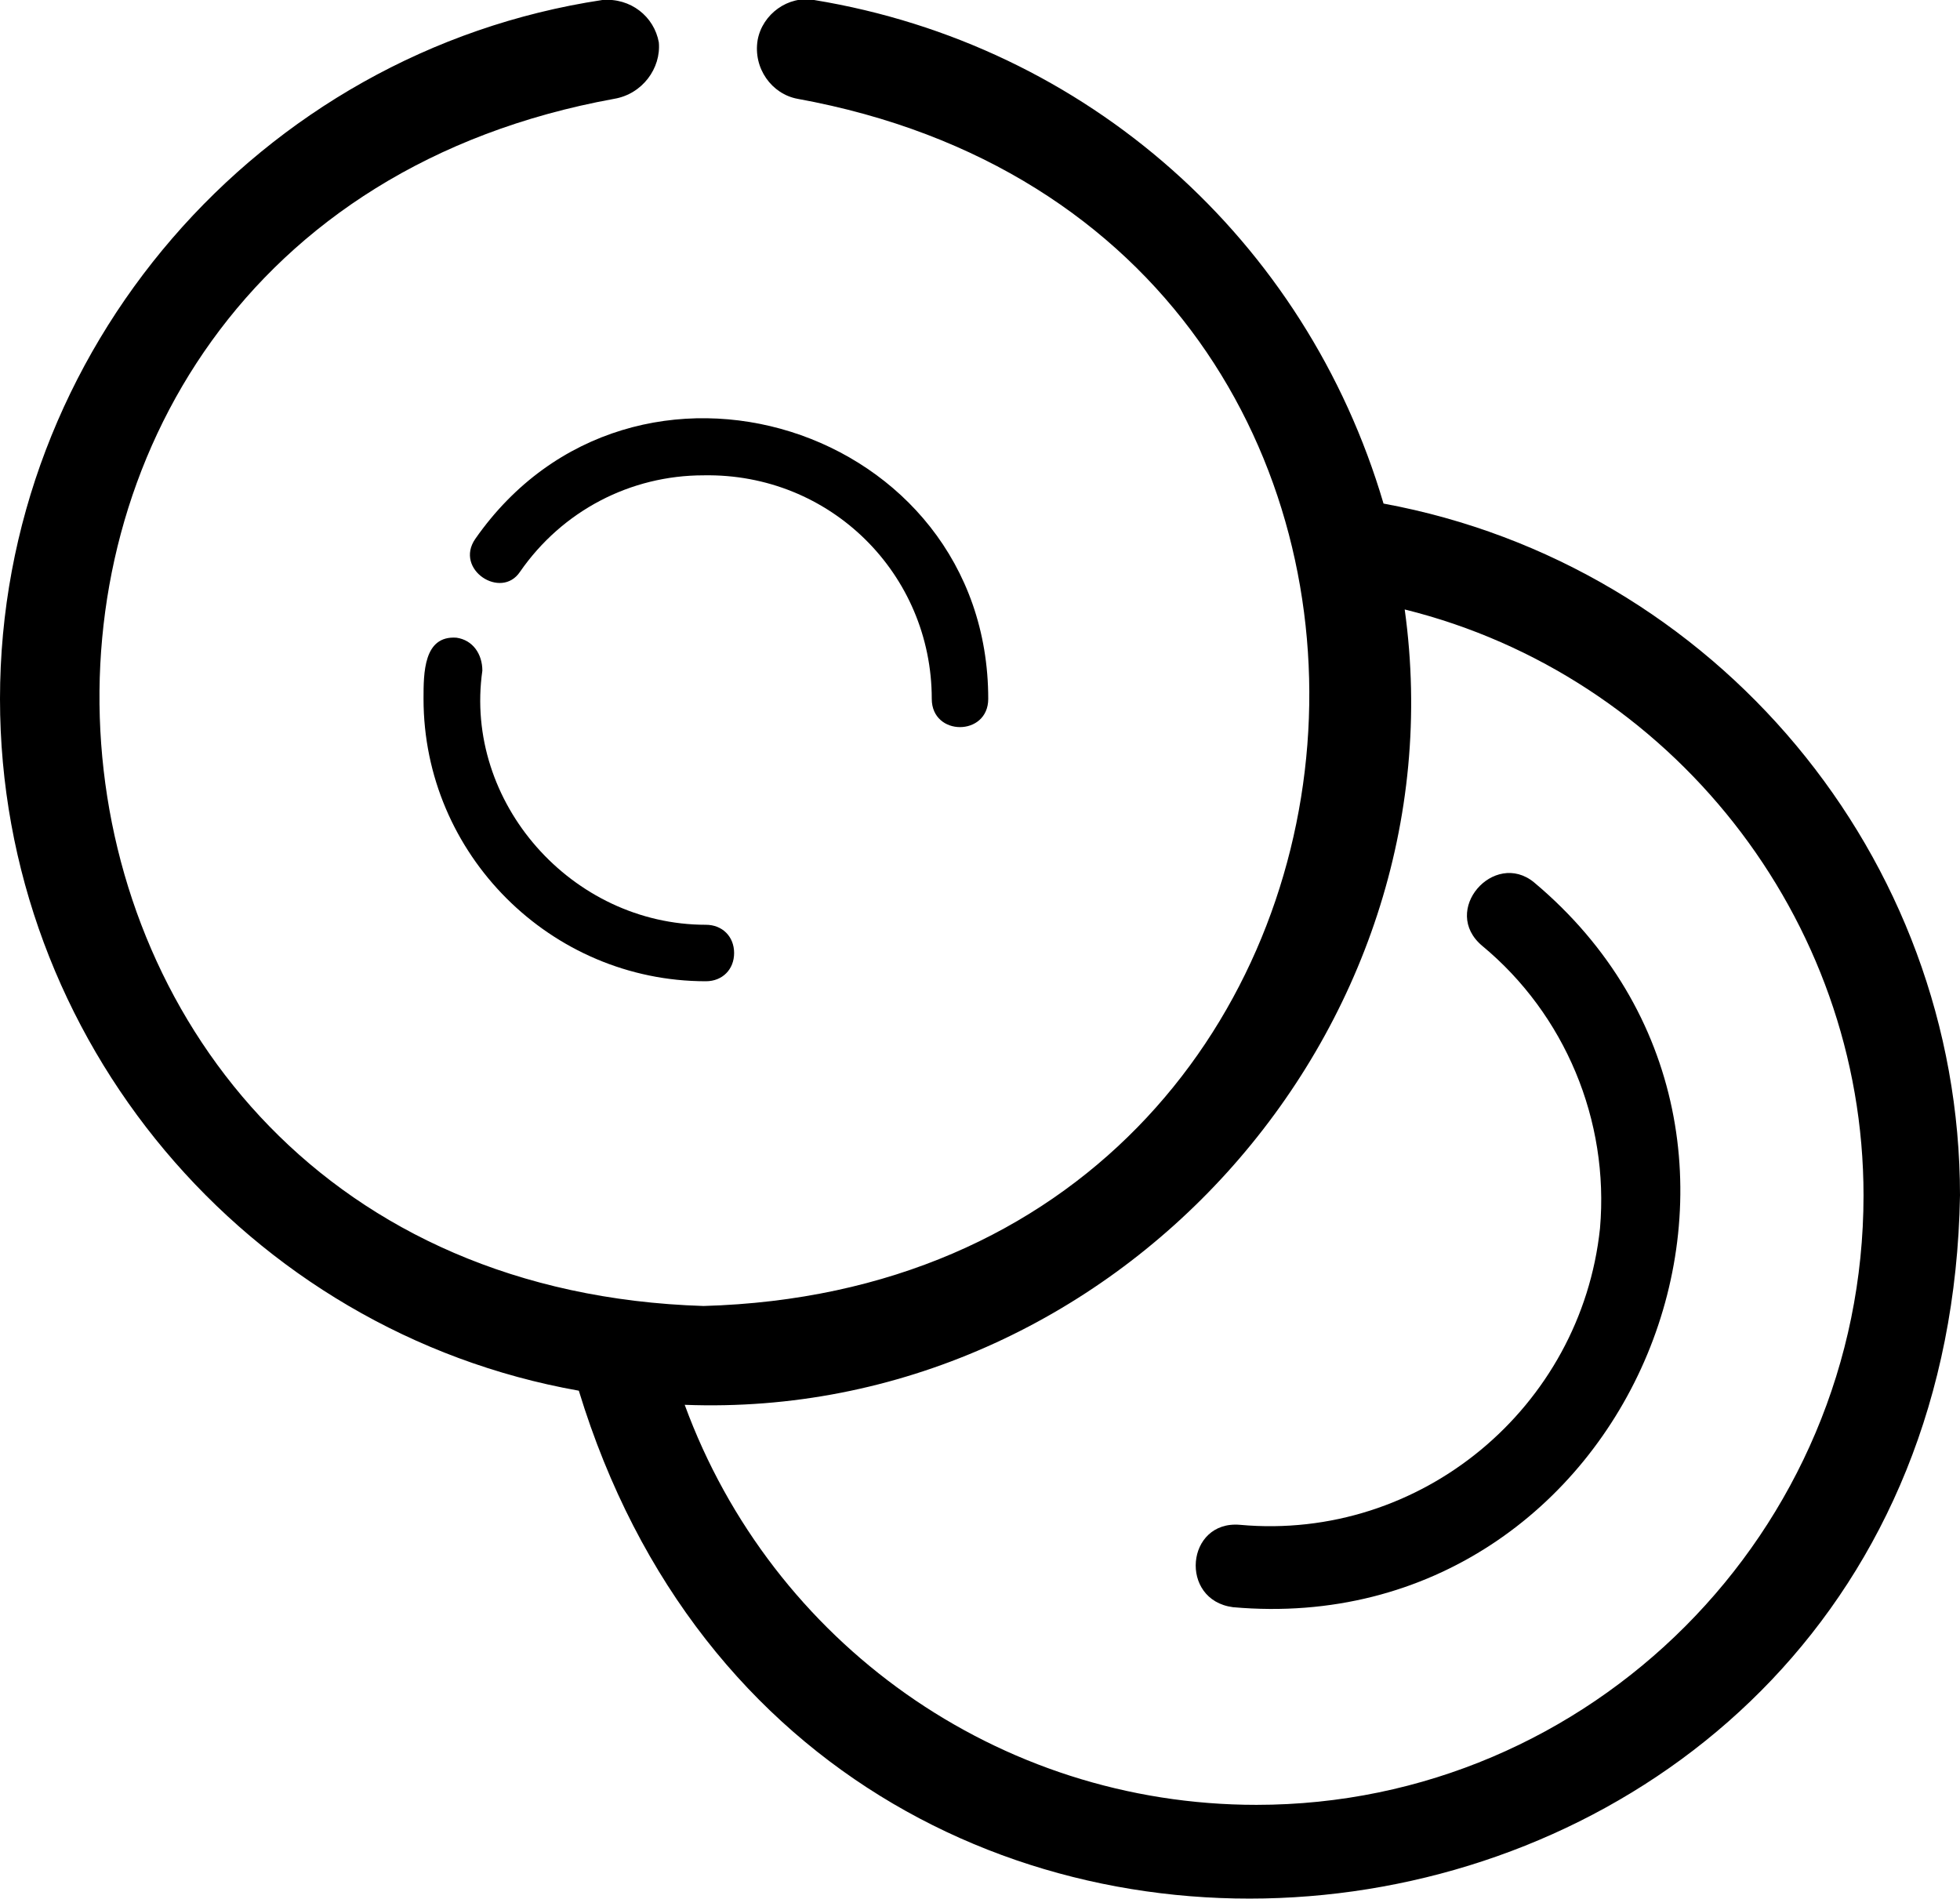
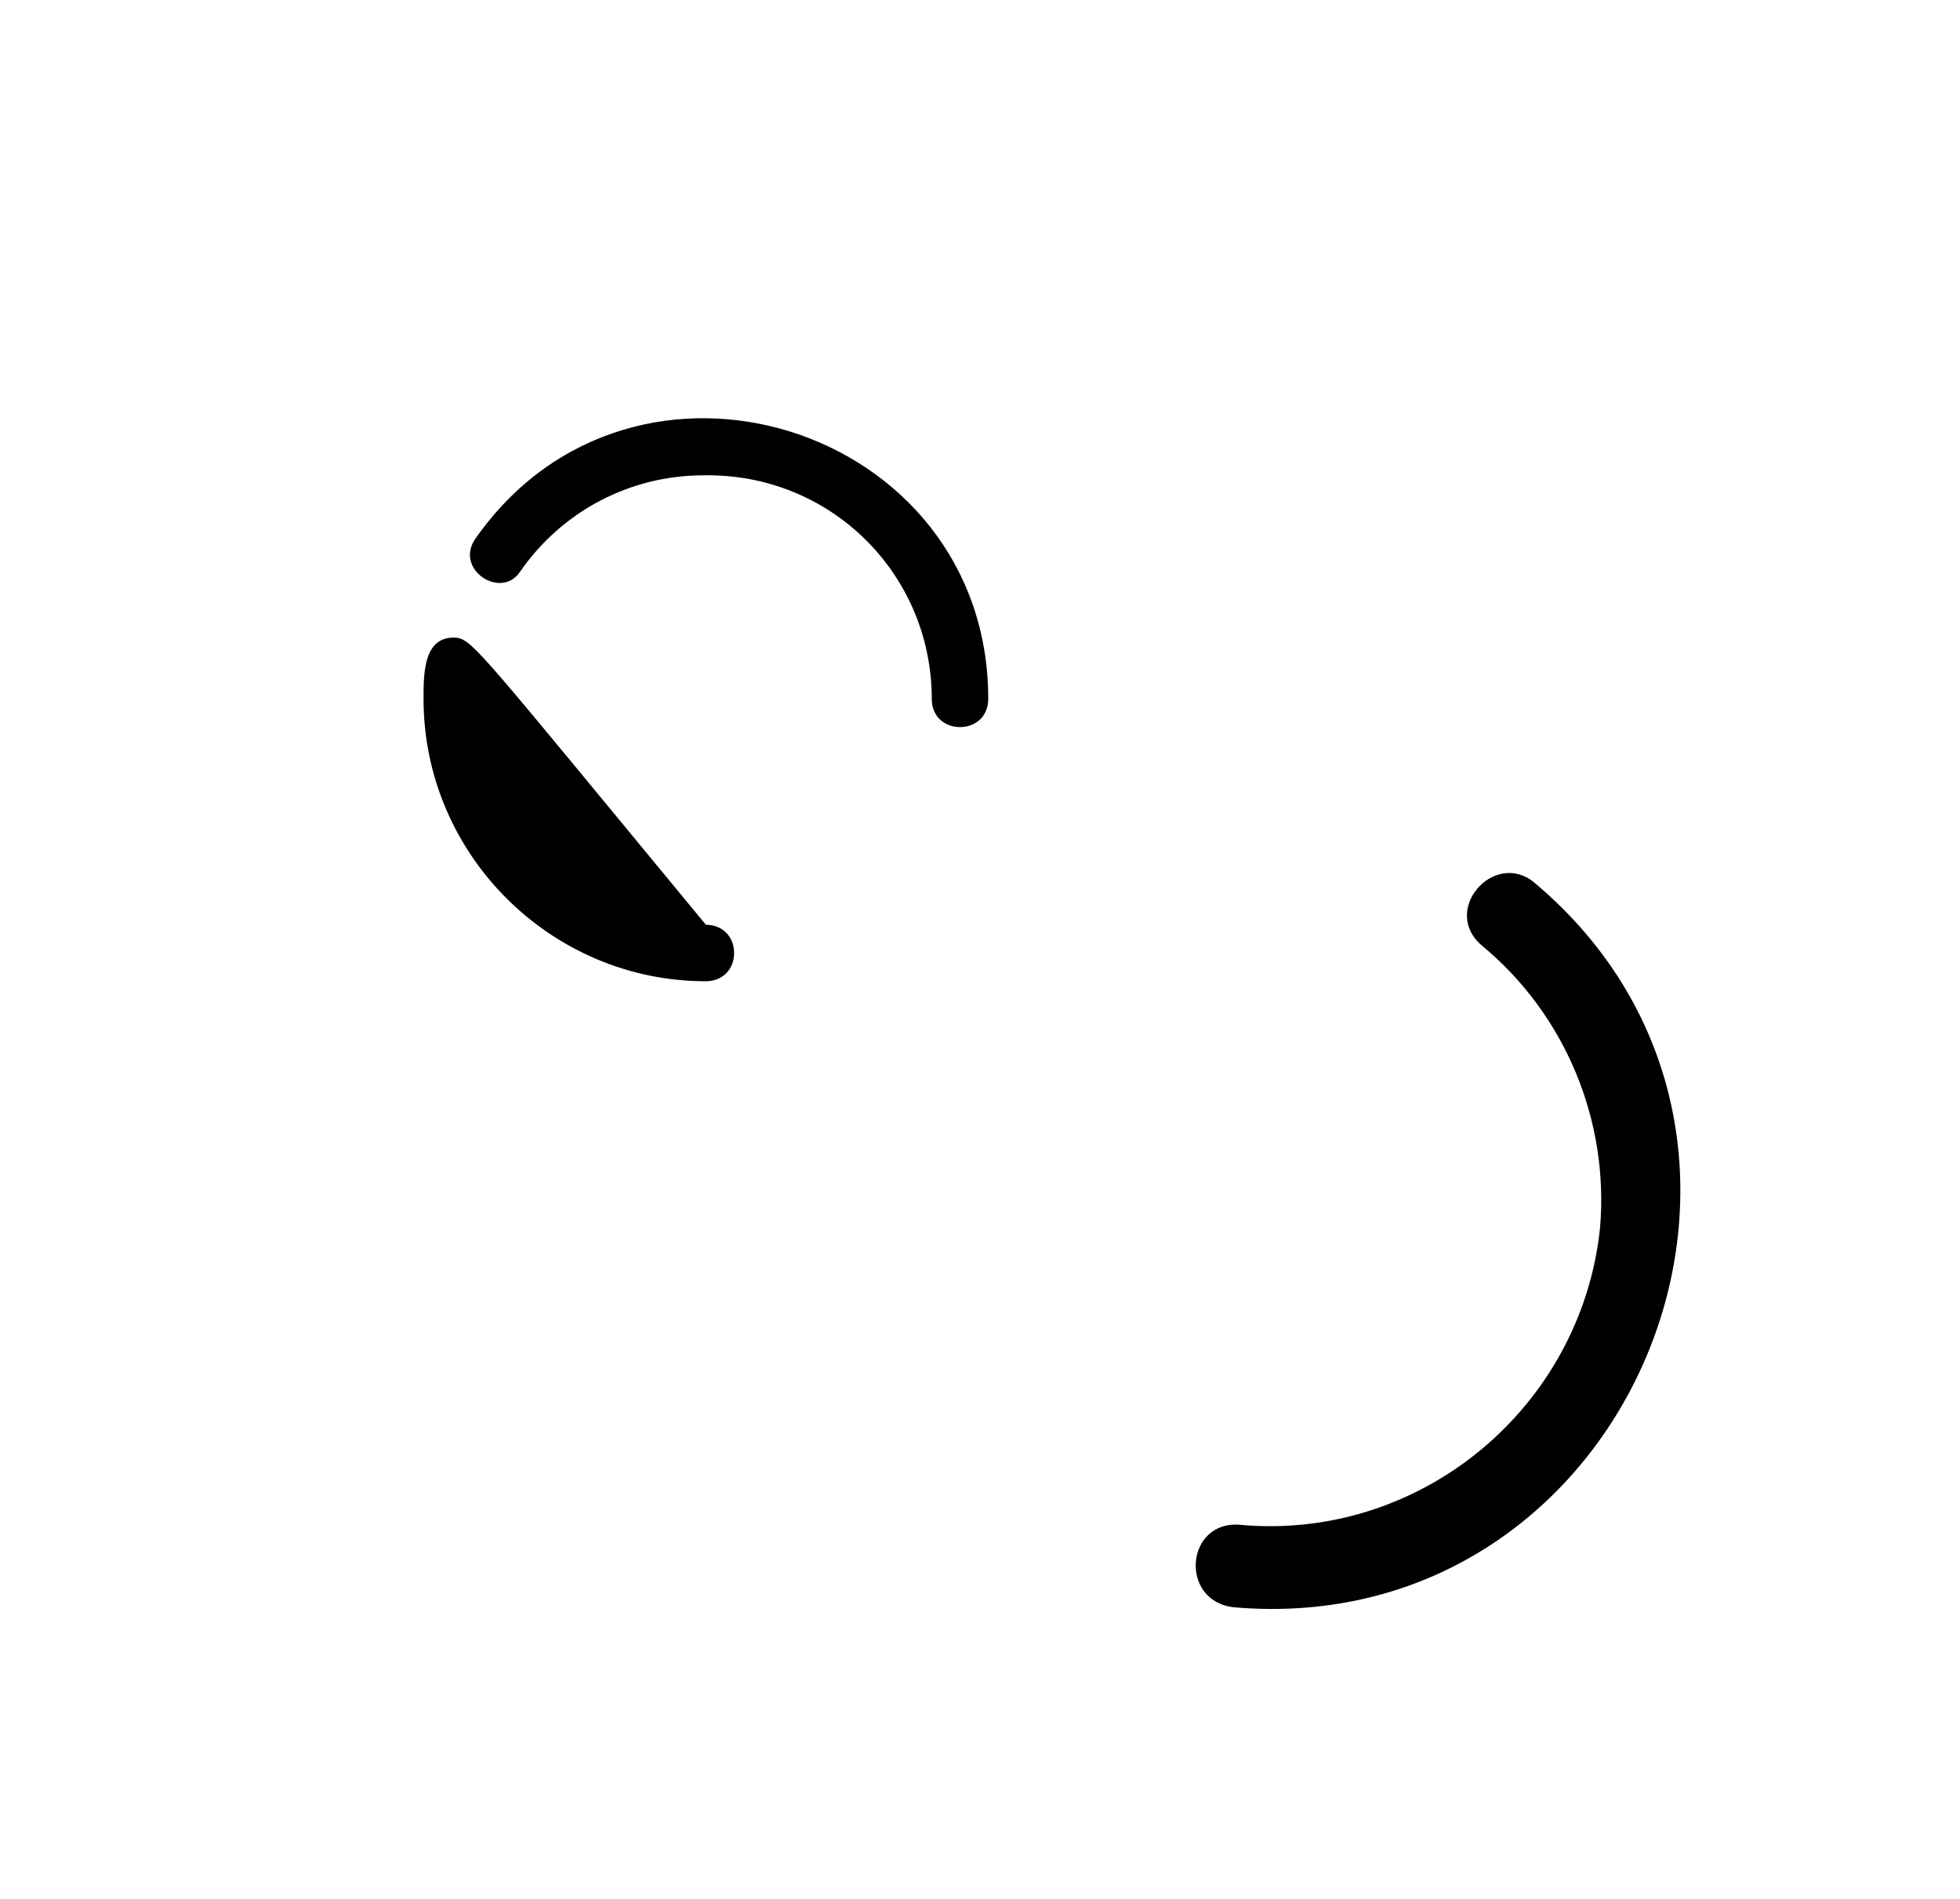
<svg xmlns="http://www.w3.org/2000/svg" version="1.1" id="Calque_1" x="0px" y="0px" viewBox="0 0 83.3 80.7" style="enable-background:new 0 0 83.3 80.7;" xml:space="preserve">
  <path d="M39.6,29.7c0,1.6,2.4,1.6,2.4,0c0-11.6-15.1-16.4-21.8-6.8c-0.9,1.3,1.1,2.6,1.9,1.4c1.8-2.6,4.7-4.1,7.8-4.1  C35.3,20.1,39.6,24.4,39.6,29.7L39.6,29.7z" />
-   <path d="M19.4,27.1C18,27,18,28.6,18,29.7c0,6.6,5.4,12,12,12c0.7,0,1.2-0.5,1.2-1.2c0-0.7-0.5-1.2-1.2-1.2  c-5.7,0-10.3-5.2-9.5-10.8C20.5,27.8,20.1,27.2,19.4,27.1L19.4,27.1z" />
-   <path d="M58.8,21.4C55.5,10.2,46.2,1.9,34.6,0c-1.1-0.2-2.2,0.6-2.4,1.7C32,2.9,32.8,4,33.9,4.2c31.3,5.7,27.8,50.4-4,51.3  c-31.9-1-35.1-45.6-3.8-51.3C27.3,4,28.1,2.9,28,1.8c-0.2-1.1-1.2-1.9-2.4-1.8C11,2.2,0,14.9,0,29.7c0,14.5,10.5,26.9,24.6,29.4  c10.1,33.1,58.1,26.4,58.7-8.3C83.3,36.4,72.9,24,58.8,21.4L58.8,21.4z M53.4,76.7c-11,0-20.6-6.9-24.3-17  c18.2,0.7,33.1-15.8,30.6-33.8C71,28.7,79.2,39,79.2,50.8C79.2,65.1,67.6,76.7,53.4,76.7z" />
+   <path d="M19.4,27.1C18,27,18,28.6,18,29.7c0,6.6,5.4,12,12,12c0.7,0,1.2-0.5,1.2-1.2c0-0.7-0.5-1.2-1.2-1.2  C20.5,27.8,20.1,27.2,19.4,27.1L19.4,27.1z" />
  <path d="M52.7,64.8c-2.3-0.2-2.6,3.2-0.3,3.5c16.9,1.5,25.8-19.9,12.8-30.8c-1.7-1.4-4,1.2-2.2,2.7c3.5,2.9,5.4,7.4,5,12  C67.2,59.8,60.4,65.5,52.7,64.8L52.7,64.8z" />
</svg>